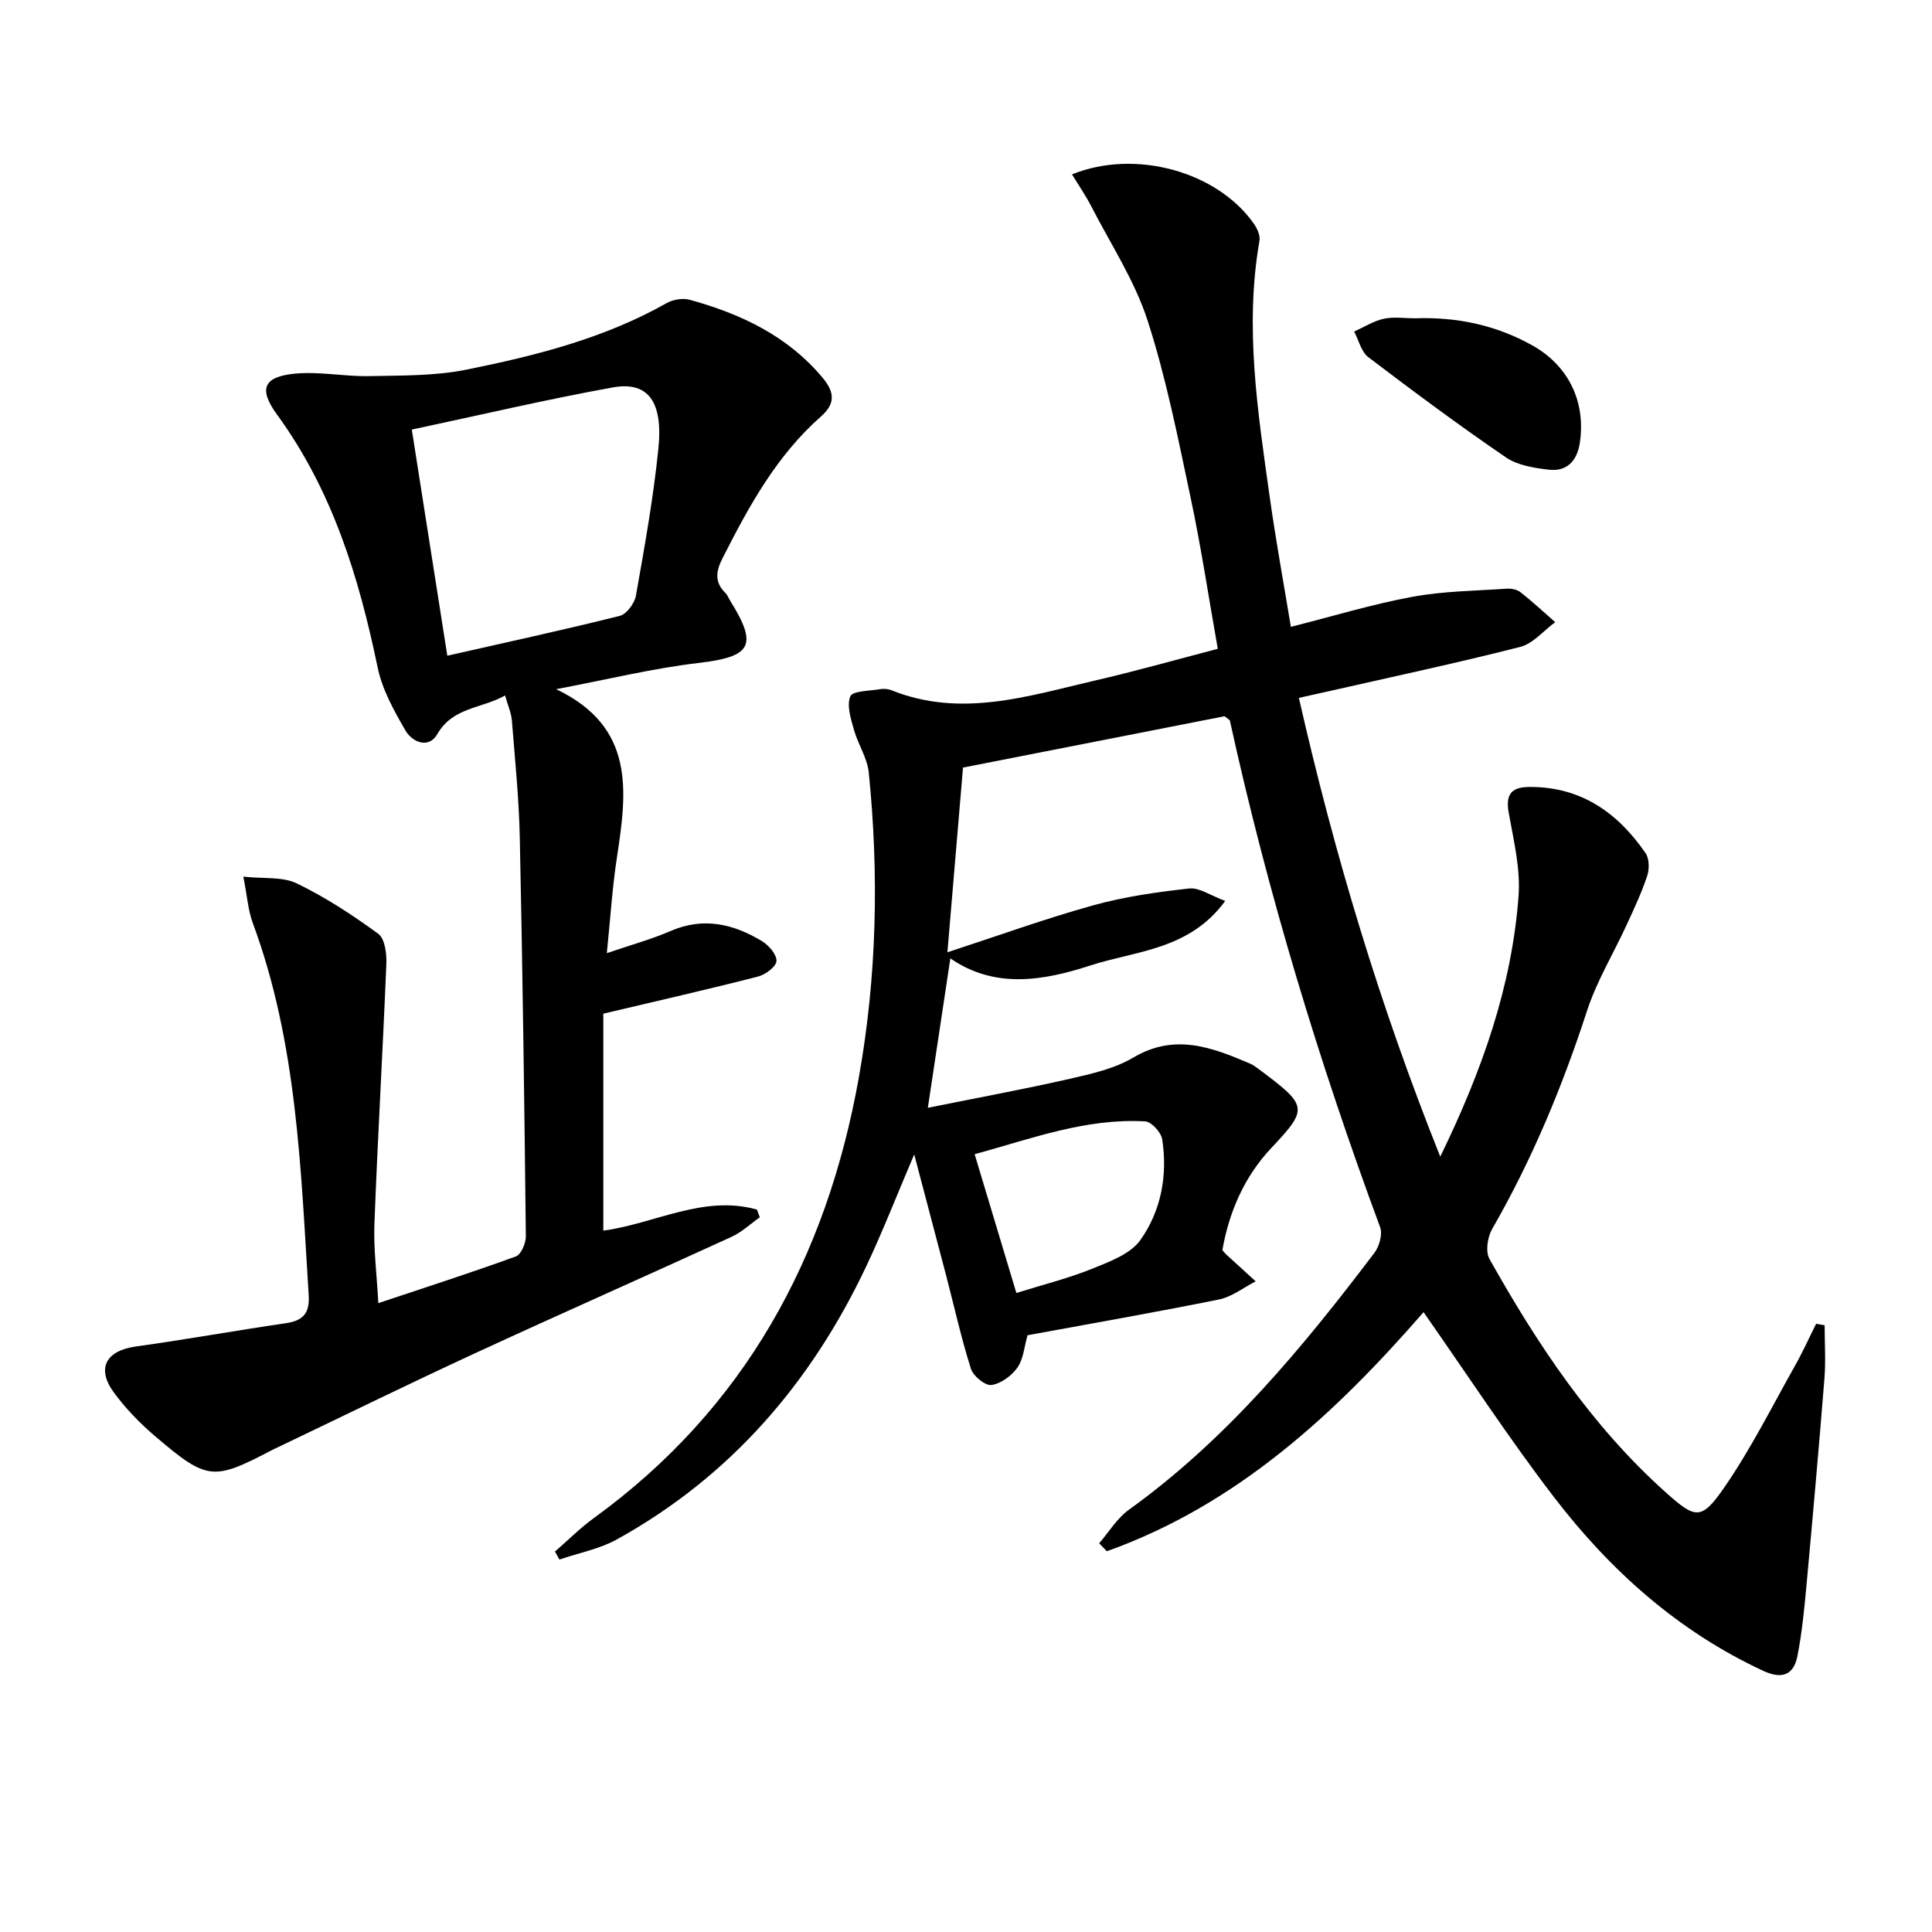
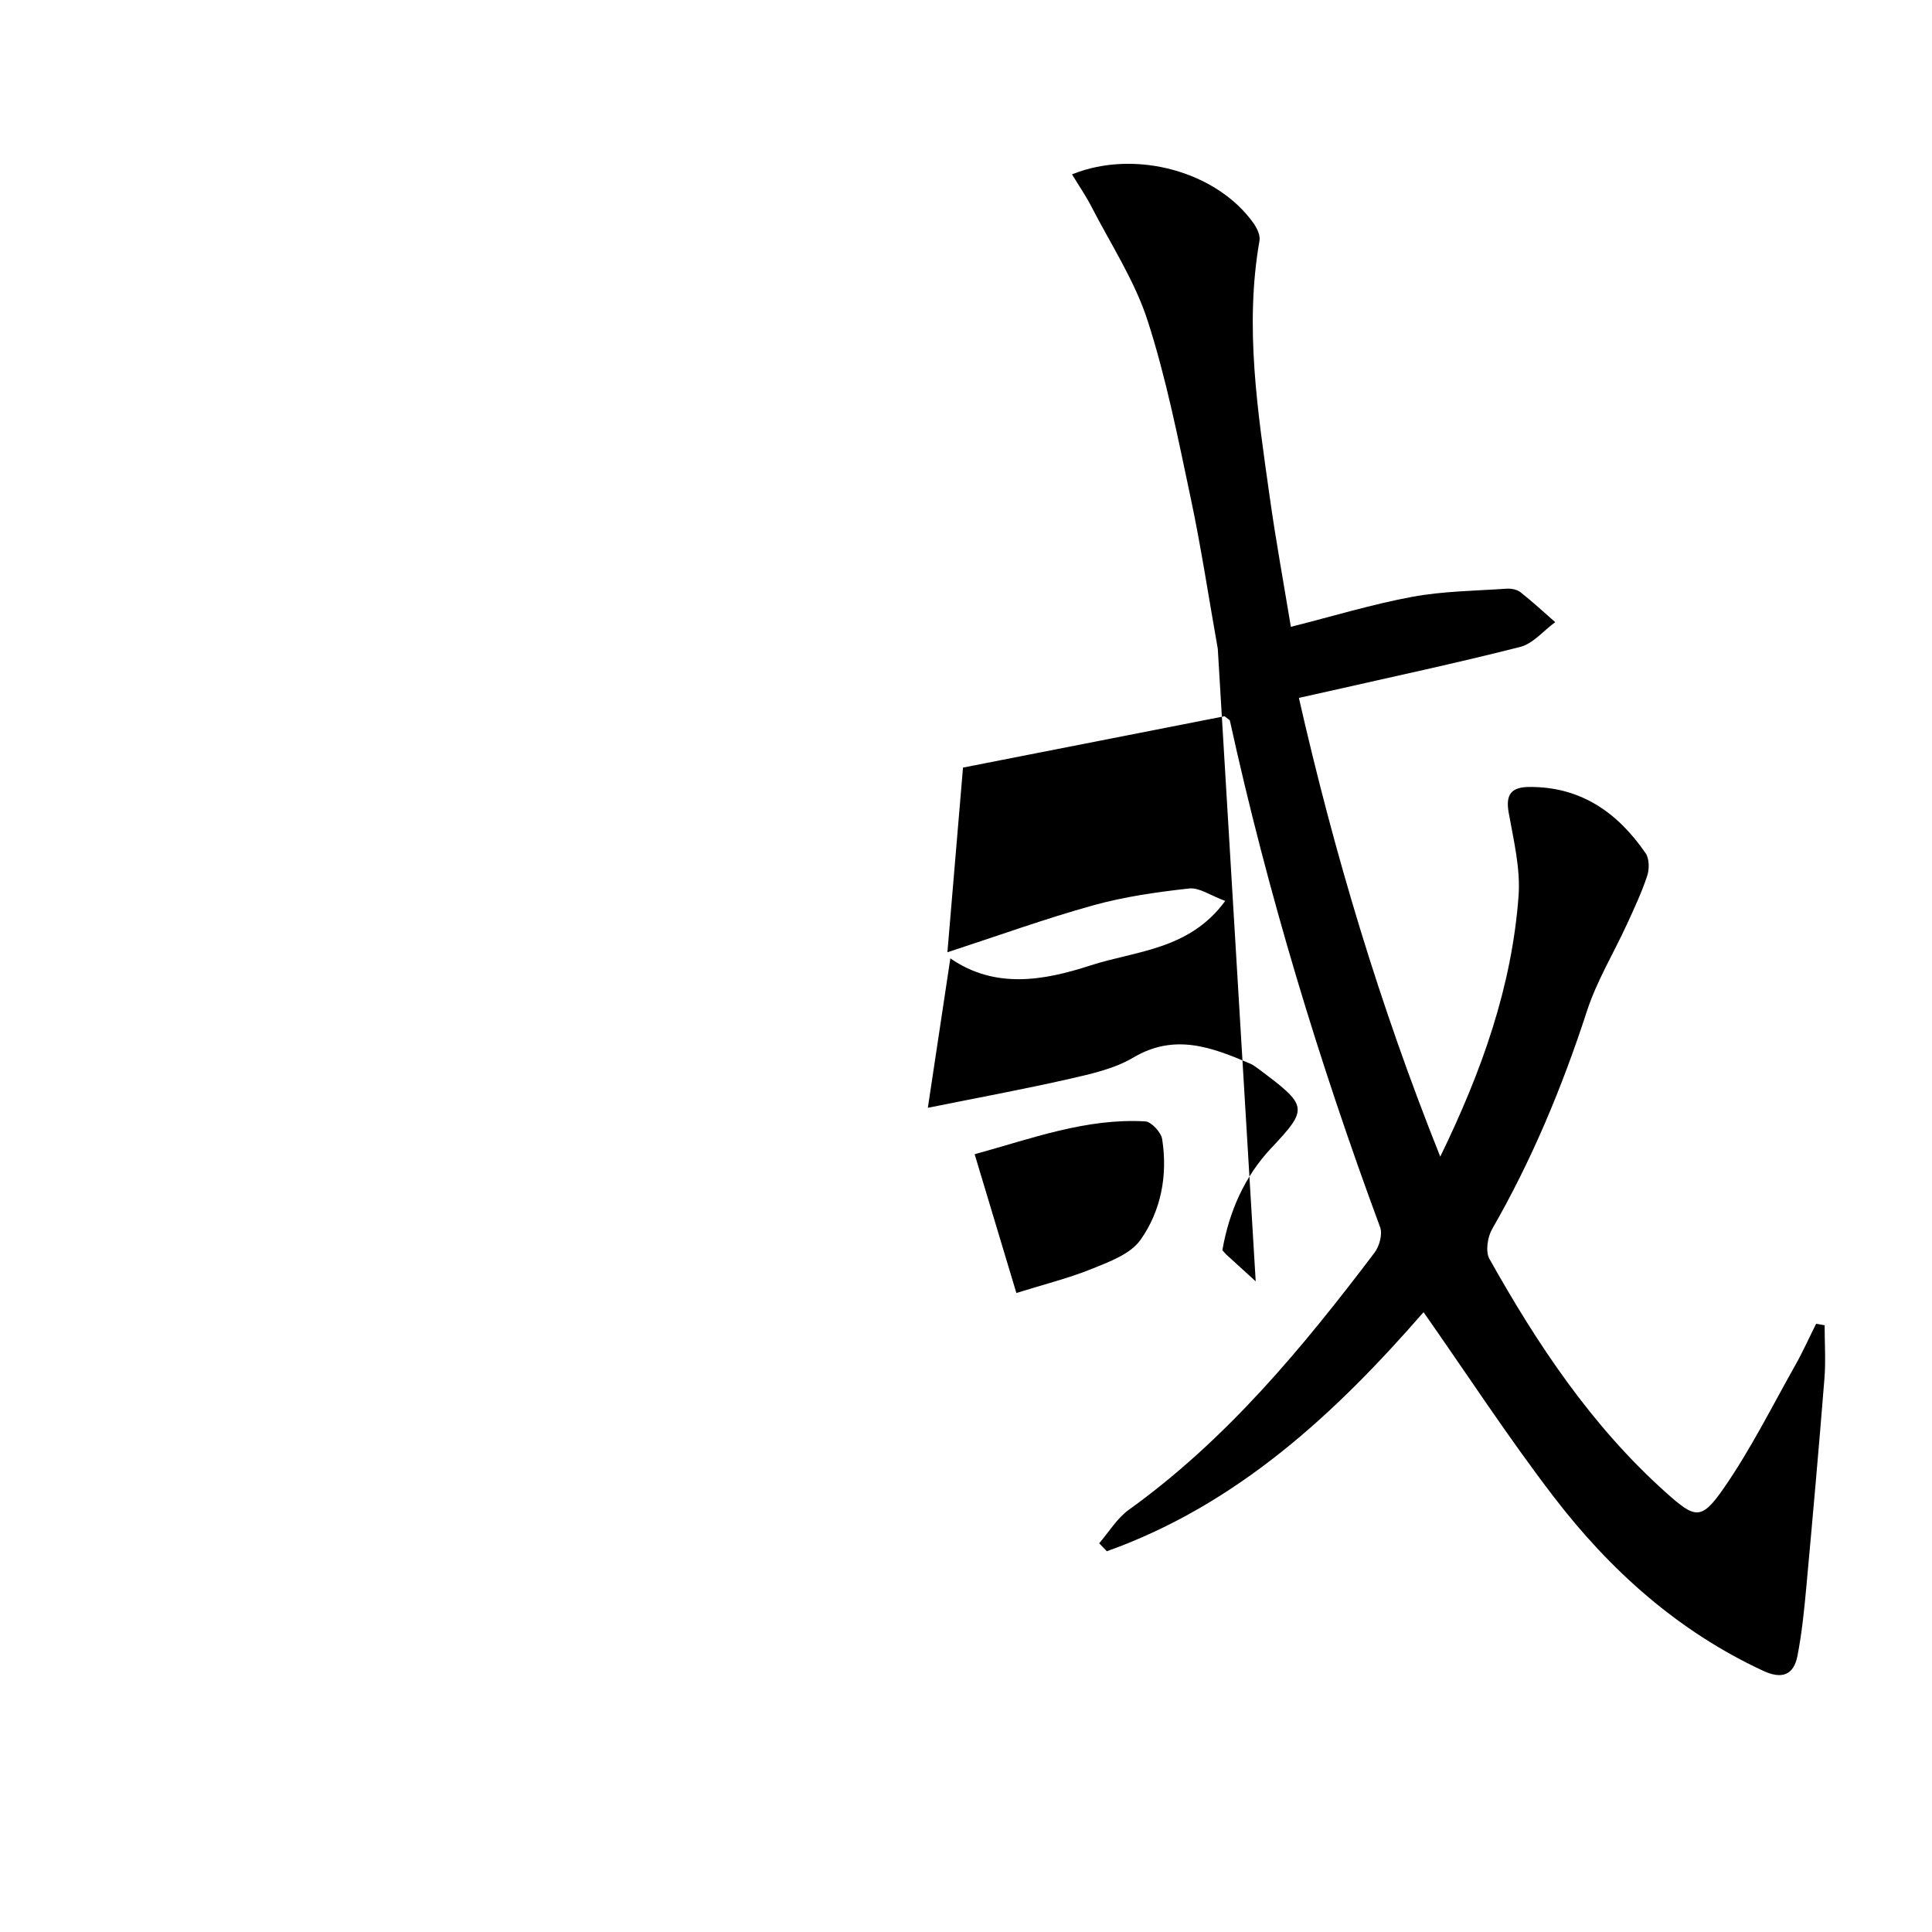
<svg xmlns="http://www.w3.org/2000/svg" enable-background="new 0 0 400 400" viewBox="0 0 400 400">
-   <path d="m252.13 134.33c-1.9-10.69-3.44-21-5.6-31.18-2.62-12.34-5.06-24.8-8.93-36.77-2.66-8.24-7.59-15.75-11.6-23.54-1.18-2.3-2.66-4.44-4.05-6.74 13.12-5.31 30.06-.58 37.63 10.19.7 1 1.38 2.47 1.18 3.56-3.12 17.84-.35 35.44 2.12 53.03 1.26 8.99 2.9 17.92 4.38 26.9 8.78-2.22 16.86-4.68 25.11-6.21 6.42-1.19 13.05-1.24 19.6-1.69.94-.06 2.13.18 2.84.74 2.48 1.95 4.8 4.11 7.18 6.19-2.41 1.76-4.58 4.45-7.26 5.13-13.16 3.35-26.45 6.18-39.7 9.19-1.92.44-3.85.86-6.11 1.36 7.33 32.26 16.71 63.58 29.27 94.98 8.65-17.77 14.82-35.21 16.21-53.95.42-5.68-1.02-11.55-2.04-17.26-.69-3.84.59-5.31 4.29-5.33 10.67-.06 18.28 5.32 24.05 13.71.78 1.13.8 3.28.34 4.68-1.14 3.44-2.69 6.75-4.21 10.06-2.75 5.99-6.25 11.73-8.27 17.95-5.11 15.7-11.39 30.81-19.63 45.13-.96 1.67-1.41 4.66-.56 6.18 9.97 17.78 21.2 34.65 36.55 48.38 6.07 5.43 7.31 5.81 11.99-.94 5.55-8.01 9.94-16.83 14.74-25.35 1.59-2.81 2.91-5.77 4.36-8.66.59.1 1.18.21 1.76.31 0 3.68.25 7.37-.04 11.03-1.15 14.4-2.43 28.78-3.75 43.16-.44 4.78-.92 9.58-1.84 14.28-.77 3.97-3.23 4.87-7.06 3.09-17.65-8.19-31.72-20.81-43.38-36.02-9.39-12.25-17.84-25.22-26.97-38.25-18.1 20.8-38.45 39.81-65.57 49.5-.53-.55-1.06-1.1-1.59-1.65 2.03-2.34 3.7-5.18 6.15-6.94 20.29-14.59 35.96-33.55 50.87-53.24 1-1.33 1.68-3.81 1.15-5.26-12.69-34.29-23.27-69.18-31.11-104.9-.03-.12-.24-.21-1.1-.89-17.56 3.45-35.72 7.02-54.15 10.63-1.05 12.39-2.1 24.89-3.23 38.24 10.37-3.38 20.15-6.93 30.15-9.71 6.47-1.8 13.22-2.76 19.91-3.5 2.1-.23 4.41 1.46 7.46 2.58-7.44 10.18-18.51 10.3-27.92 13.36-9.66 3.14-19.74 4.93-28.99-1.47-1.55 10.28-3.02 20.06-4.66 30.94 10.06-2.03 19.76-3.82 29.36-6 4.51-1.03 9.28-2.09 13.19-4.41 8.58-5.08 16.29-2.11 24.17 1.26.6.26 1.16.66 1.69 1.06 10.25 7.67 10.5 8.14 2.69 16.42-5.55 5.89-8.74 13.22-10.12 21.14.35.4.55.67.78.88l6.12 5.58c-2.53 1.29-4.92 3.21-7.6 3.75-13.17 2.67-26.41 4.97-39.64 7.41-.7 2.42-.85 4.94-2.09 6.69-1.2 1.7-3.42 3.34-5.38 3.61-1.29.18-3.77-1.85-4.25-3.36-2-6.3-3.43-12.78-5.1-19.19-2.09-7.99-4.21-15.97-6.64-25.19-3.63 8.51-6.53 15.96-9.93 23.16-11.4 24.12-28.1 43.52-51.62 56.54-3.63 2.01-7.92 2.81-11.91 4.18-.31-.55-.61-1.11-.92-1.66 2.68-2.32 5.2-4.86 8.05-6.93 31.21-22.64 48.19-53.85 54.86-91.2 3.74-20.93 4.19-42.03 2.06-63.15-.3-3.01-2.22-5.82-3.06-8.82-.64-2.28-1.54-5.03-.77-6.95.46-1.14 3.93-1.12 6.07-1.48.79-.14 1.73-.09 2.47.21 14.3 5.75 28.13 1.25 41.98-1.98 8.39-1.93 16.66-4.27 25.57-6.6zm-41.7 133.37c5.63-1.76 10.79-3.04 15.66-5.01 3.6-1.46 7.94-3.04 10.01-5.95 4.29-6.04 5.68-13.4 4.52-20.86-.22-1.44-2.23-3.63-3.51-3.71-12.27-.7-23.57 3.58-35.32 6.8 3.01 10.01 5.82 19.34 8.64 28.73z" />
-   <path d="m125.64 197.34c5.11-1.75 9.27-2.88 13.19-4.58 6.79-2.95 12.99-1.49 18.91 2.08 1.41.85 3.09 2.78 3.02 4.13-.06 1.16-2.27 2.81-3.8 3.21-10.38 2.66-20.84 5.04-32.05 7.69v44.92c10.6-1.42 20.75-7.48 31.81-4.36.2.53.39 1.07.59 1.6-1.94 1.37-3.73 3.07-5.86 4.05-17.68 8.1-35.48 15.96-53.13 24.11-13.88 6.41-27.6 13.15-41.4 19.74-.15.07-.3.14-.45.21-12.36 6.48-13.52 6.44-24.36-2.79-3.14-2.67-6.09-5.72-8.53-9.04-3.7-5.04-1.61-8.68 4.58-9.54 10.34-1.43 20.62-3.3 30.95-4.8 3.65-.53 5.04-2.05 4.8-5.86-1.64-26.01-2.36-52.15-11.58-77.03-.96-2.59-1.14-5.47-1.95-9.58 4.24.46 8.12-.03 11.07 1.4 5.93 2.87 11.53 6.53 16.86 10.43 1.38 1.01 1.77 4.13 1.68 6.25-.73 17.93-1.79 35.85-2.47 53.78-.2 5.27.5 10.57.81 16.44 9.72-3.25 19.16-6.28 28.47-9.67 1.09-.39 2.09-2.75 2.07-4.19-.3-27.47-.67-54.94-1.25-82.4-.17-8.12-.99-16.23-1.64-24.34-.13-1.6-.84-3.16-1.41-5.21-4.91 2.76-10.81 2.39-14.04 8.02-1.77 3.08-5.18 1.66-6.59-.77-2.38-4.11-4.82-8.5-5.76-13.07-3.87-18.71-9.38-36.64-20.83-52.34-3.88-5.32-2.79-7.85 3.72-8.47 5.07-.48 10.26.61 15.39.51 6.72-.14 13.59-.02 20.12-1.34 14.33-2.89 28.52-6.47 41.45-13.78 1.32-.74 3.32-1.08 4.75-.69 10.58 2.92 20.22 7.43 27.52 16.13 2.6 3.11 2.61 5.45-.35 8.06-9.19 8.1-14.92 18.6-20.36 29.33-1.36 2.68-1.7 4.92.58 7.17.46.45.69 1.13 1.05 1.7 5.77 9.26 4.3 11.52-6.53 12.8-9.61 1.13-19.08 3.46-29.54 5.44 16.35 7.8 14.67 21.08 12.61 34.62-.98 6.31-1.38 12.73-2.12 20.03zm-40.38-108.4c2.49 15.89 4.89 31.19 7.35 46.82 12.27-2.78 24.03-5.33 35.71-8.25 1.41-.35 3.05-2.59 3.34-4.18 1.79-10.1 3.61-20.22 4.65-30.42 1.01-9.8-2.17-14.01-9.42-12.7-13.8 2.49-27.47 5.72-41.63 8.73z" />
-   <path d="m292.94 65.9c8.63-.31 16.84 1.4 24.38 5.65 7.5 4.23 11.04 11.73 9.76 20.16-.55 3.63-2.61 5.96-6.35 5.54-3.06-.35-6.49-.88-8.93-2.54-9.7-6.63-19.14-13.64-28.49-20.75-1.48-1.12-1.99-3.51-2.95-5.31 2.03-.92 3.99-2.18 6.12-2.65 2.06-.45 4.3-.1 6.46-.1z" />
+   <path d="m252.13 134.33c-1.9-10.69-3.44-21-5.6-31.18-2.62-12.34-5.06-24.8-8.93-36.77-2.66-8.24-7.59-15.75-11.6-23.54-1.18-2.3-2.66-4.44-4.05-6.74 13.12-5.31 30.06-.58 37.63 10.19.7 1 1.38 2.47 1.18 3.56-3.12 17.84-.35 35.44 2.12 53.03 1.26 8.99 2.9 17.92 4.38 26.9 8.78-2.22 16.86-4.68 25.11-6.21 6.42-1.19 13.05-1.24 19.6-1.69.94-.06 2.13.18 2.84.74 2.48 1.95 4.8 4.11 7.18 6.19-2.41 1.76-4.58 4.45-7.26 5.13-13.16 3.35-26.45 6.18-39.7 9.19-1.92.44-3.85.86-6.11 1.36 7.33 32.26 16.71 63.58 29.27 94.98 8.65-17.77 14.82-35.21 16.21-53.95.42-5.68-1.02-11.55-2.04-17.26-.69-3.84.59-5.31 4.29-5.33 10.67-.06 18.28 5.32 24.05 13.71.78 1.13.8 3.28.34 4.68-1.14 3.44-2.69 6.75-4.21 10.06-2.75 5.99-6.25 11.73-8.27 17.95-5.11 15.7-11.39 30.81-19.63 45.13-.96 1.67-1.41 4.66-.56 6.18 9.97 17.78 21.2 34.65 36.55 48.38 6.07 5.43 7.31 5.81 11.99-.94 5.55-8.01 9.94-16.83 14.74-25.35 1.59-2.81 2.91-5.77 4.36-8.66.59.1 1.18.21 1.76.31 0 3.68.25 7.37-.04 11.03-1.15 14.4-2.43 28.78-3.75 43.16-.44 4.78-.92 9.58-1.84 14.28-.77 3.97-3.23 4.87-7.06 3.09-17.65-8.19-31.72-20.81-43.38-36.02-9.39-12.25-17.84-25.22-26.97-38.25-18.1 20.8-38.45 39.81-65.57 49.5-.53-.55-1.06-1.1-1.59-1.65 2.03-2.34 3.7-5.18 6.15-6.94 20.29-14.59 35.96-33.55 50.87-53.24 1-1.33 1.68-3.81 1.15-5.26-12.69-34.29-23.27-69.18-31.11-104.9-.03-.12-.24-.21-1.1-.89-17.56 3.45-35.72 7.02-54.15 10.63-1.05 12.39-2.1 24.89-3.23 38.24 10.37-3.38 20.15-6.93 30.15-9.71 6.47-1.8 13.22-2.76 19.91-3.5 2.1-.23 4.41 1.46 7.46 2.58-7.44 10.18-18.51 10.3-27.92 13.36-9.66 3.14-19.74 4.93-28.99-1.47-1.55 10.28-3.02 20.06-4.66 30.94 10.06-2.03 19.76-3.82 29.36-6 4.51-1.03 9.28-2.09 13.19-4.41 8.58-5.08 16.29-2.11 24.17 1.26.6.26 1.16.66 1.69 1.06 10.25 7.67 10.5 8.14 2.69 16.42-5.55 5.89-8.74 13.22-10.12 21.14.35.4.55.67.78.88l6.12 5.58zm-41.7 133.37c5.63-1.76 10.79-3.04 15.66-5.01 3.6-1.46 7.94-3.04 10.01-5.95 4.29-6.04 5.68-13.4 4.52-20.86-.22-1.44-2.23-3.63-3.51-3.71-12.27-.7-23.57 3.58-35.32 6.8 3.01 10.01 5.82 19.34 8.64 28.73z" />
</svg>